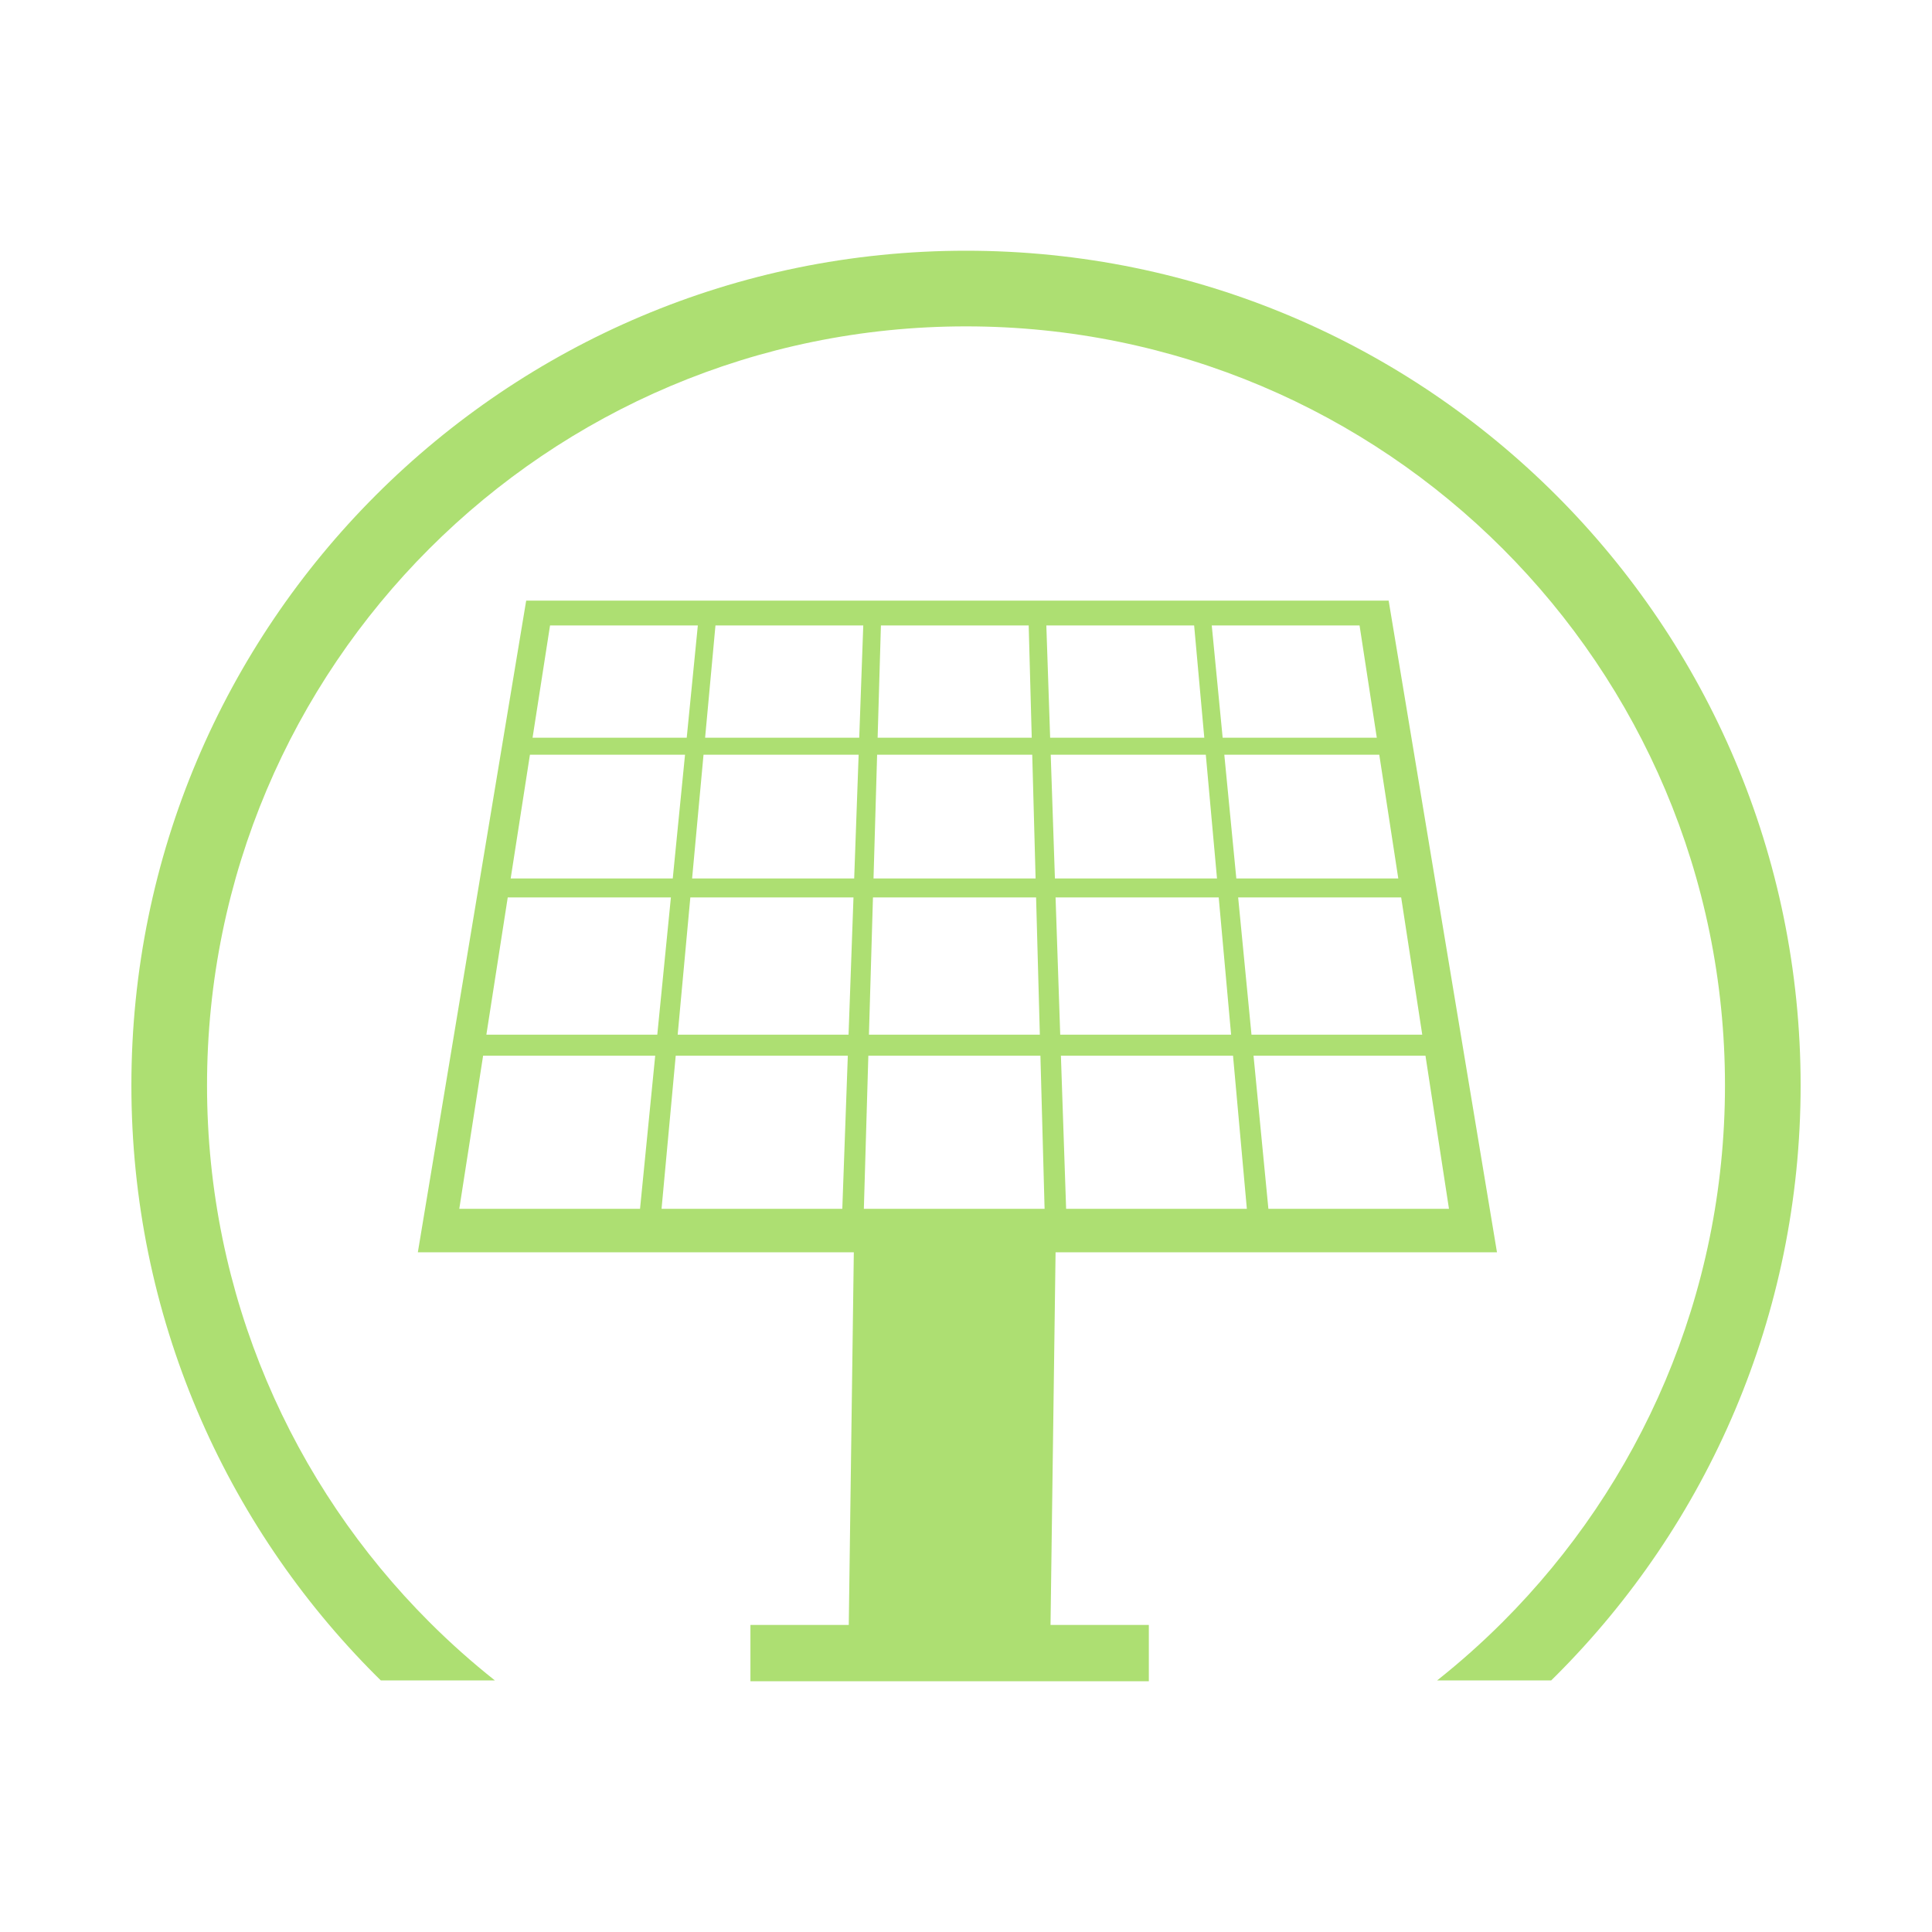
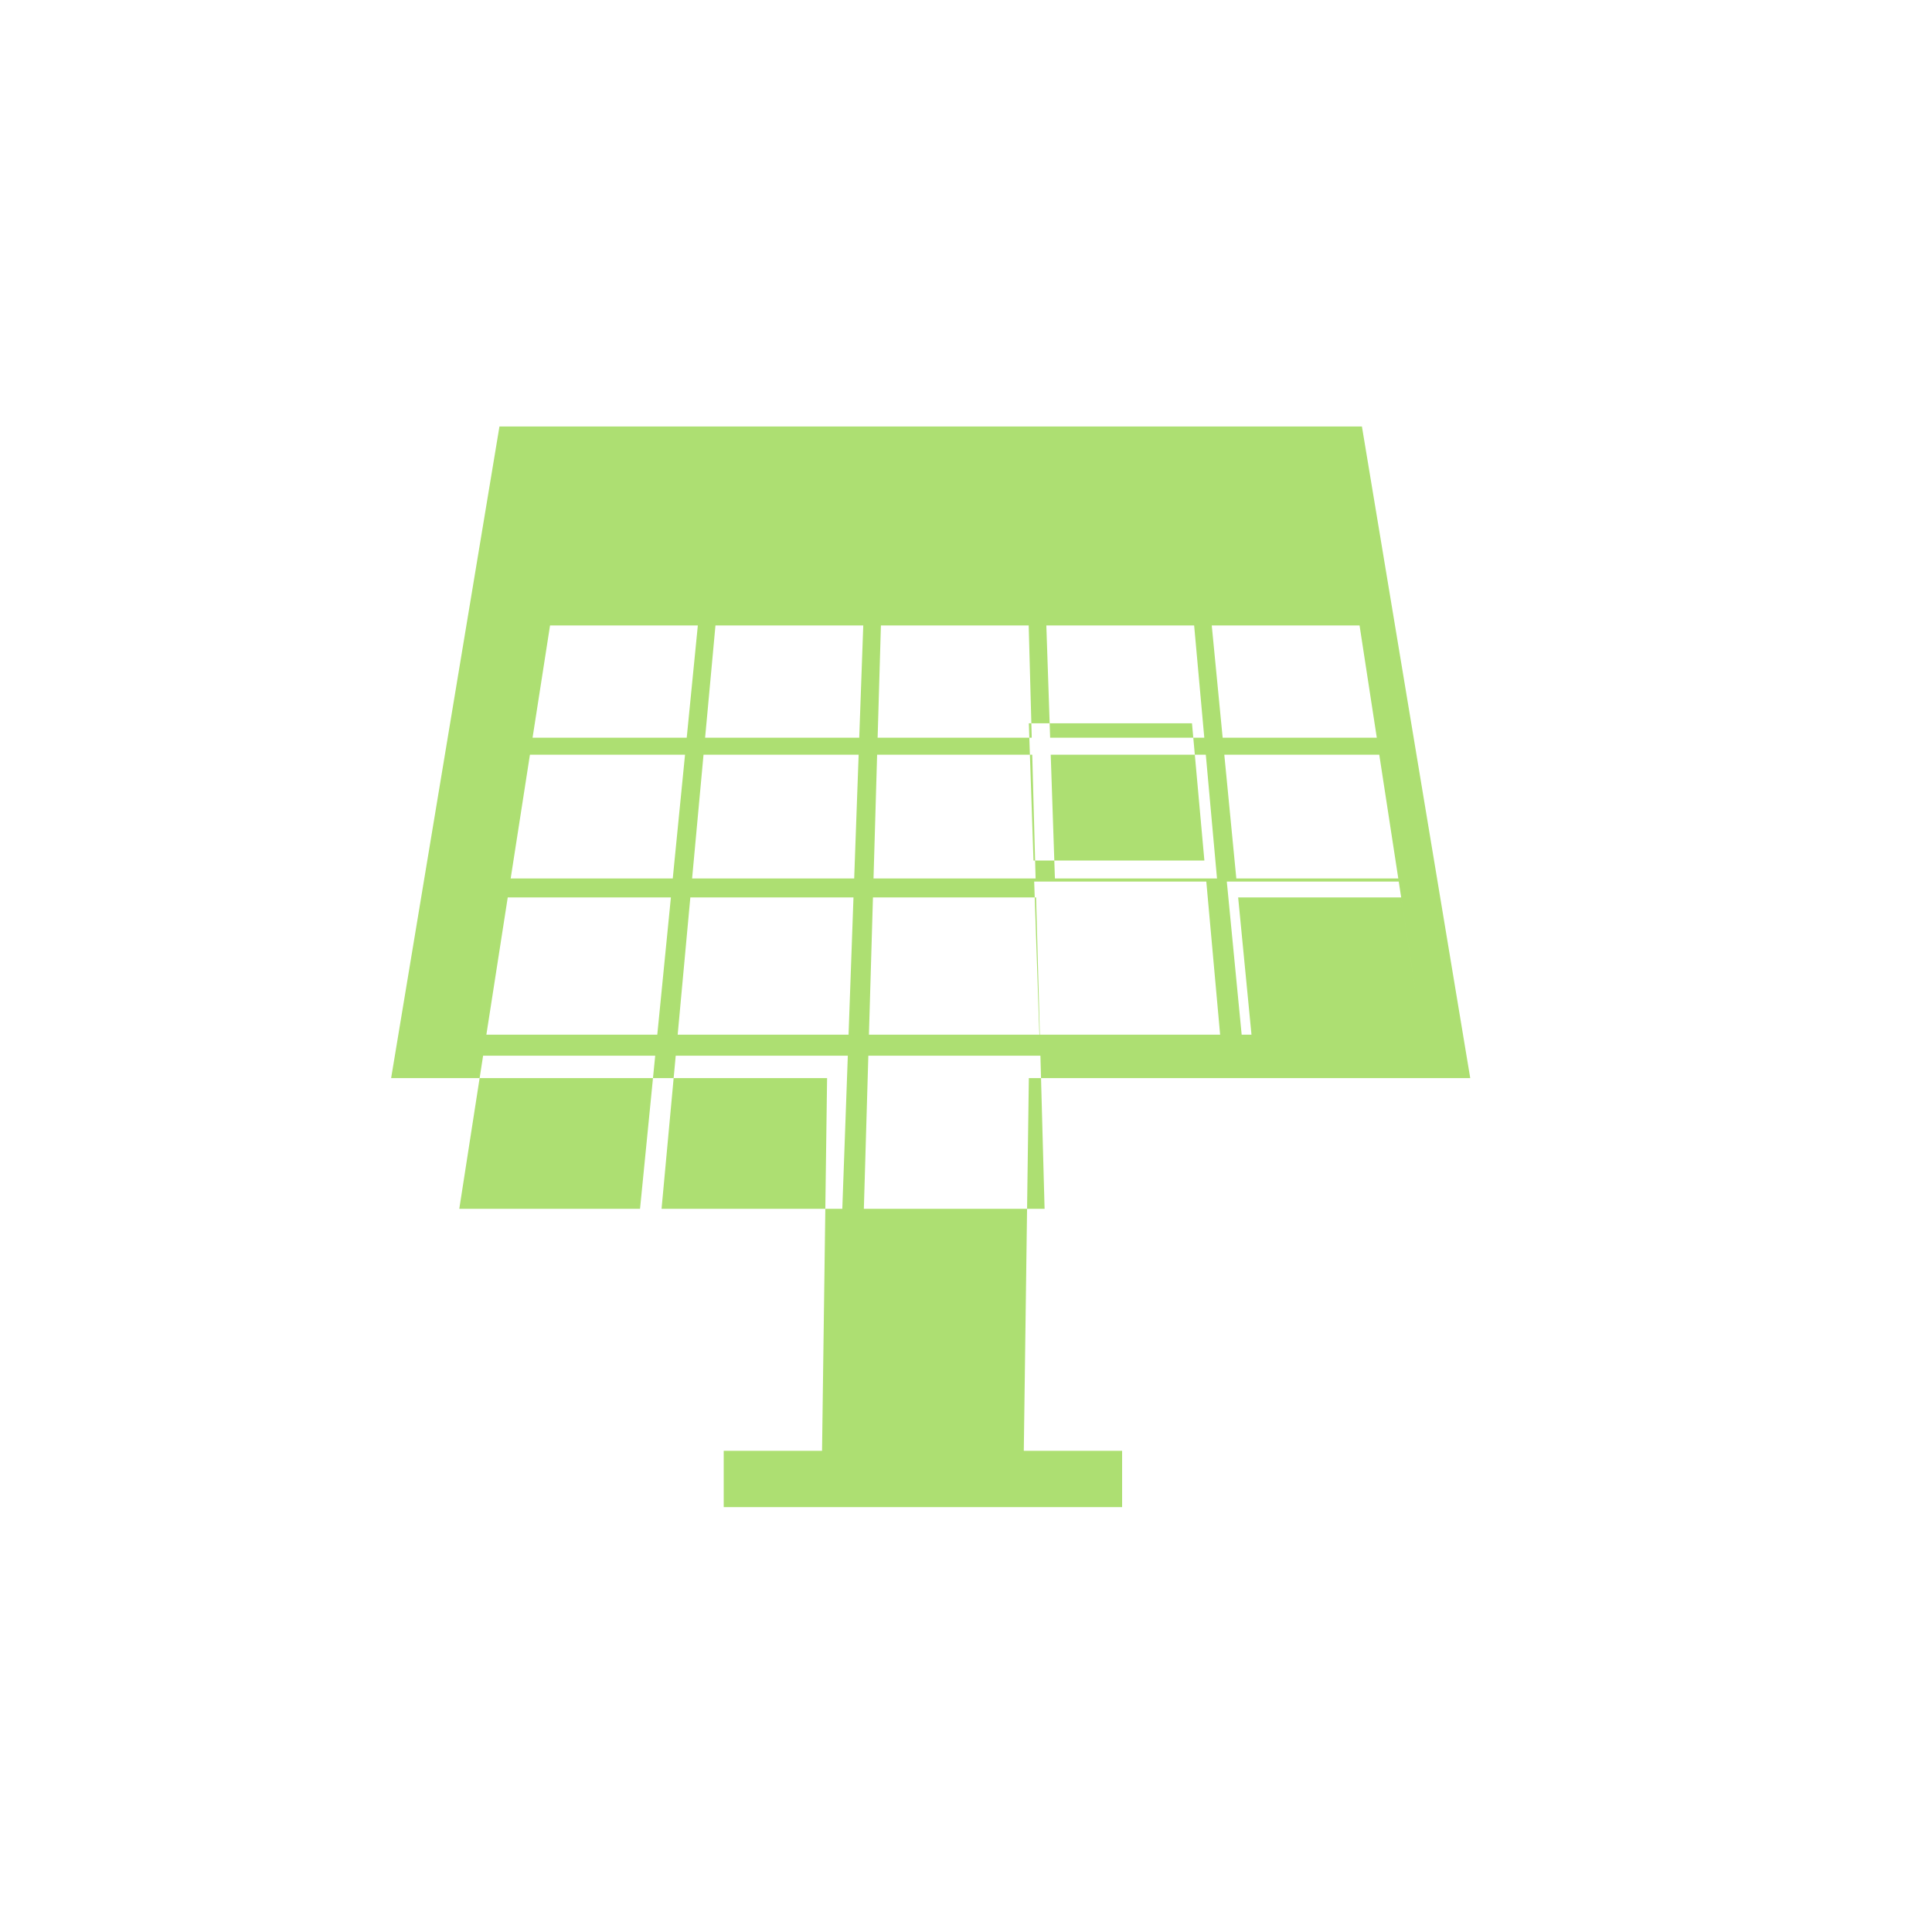
<svg xmlns="http://www.w3.org/2000/svg" xml:space="preserve" width="50.8mm" height="50.8mm" version="1.1" style="shape-rendering:geometricPrecision; text-rendering:geometricPrecision; image-rendering:optimizeQuality; fill-rule:evenodd; clip-rule:evenodd" viewBox="0 0 5080 5080">
  <defs>
    <style type="text/css">
   
    .fil0 {fill:#8AD137;fill-rule:nonzero;fill-opacity:0.702}
   
  </style>
  </defs>
  <g id="Ebene_x0020_1">
    <g id="_2219145411424">
-       <path class="fil0" d="M2540 659.25c606,0 1154.63,245.64 1551.77,642.77 397.14,397.14 642.78,945.78 642.78,1551.77 0,606 -245.64,1154.63 -642.78,1551.77 -4.33,4.34 -8.71,8.63 -13.07,12.92l-299.92 0c60.38,-47.86 117.95,-99.13 172.36,-153.55 361.14,-361.13 584.51,-860.04 584.51,-1411.14 0,-551.09 -223.37,-1050 -584.51,-1411.14 -361.13,-361.13 -860.05,-584.5 -1411.14,-584.5 -551.09,0 -1050.01,223.37 -1411.14,584.5 -361.13,361.14 -584.5,860.05 -584.5,1411.14 0,551.1 223.37,1050.01 584.5,1411.14 54.42,54.42 111.98,105.69 172.37,153.55l-299.92 0c-4.37,-4.29 -8.74,-8.58 -13.08,-12.92 -397.13,-397.13 -642.77,-945.77 -642.77,-1551.77 0,-605.99 245.63,-1154.63 642.77,-1551.77 397.14,-397.13 945.78,-642.77 1551.77,-642.77z" />
-       <path class="fil0" d="M2231.19 2720.55l-449.32 0 33.3 -360.89 428.97 0 -12.95 360.89zm-16.45 457.89l-475.25 0 37.24 -402.53 452.5 0 -14.49 402.53zm-935.88 -457.89l56.2 -360.89 429 0 -35.79 360.89 -449.41 0zm404.04 457.89l-475.26 0 62.63 -402.53 452.5 0 -39.87 402.53zm-289.5 -1194.01l407.8 0 -32.25 325.4 -426.18 0 50.63 -325.4zm52.88 -339.89l388.6 0 -29.22 295.24 -405.35 0 45.97 -295.24zm811.4 339.89l-11.69 325.4 -426.18 0 30.03 -325.4 407.84 0zm-376.46 -339.89l388.64 0 -10.61 295.24 -405.25 0 27.22 -295.24zm401.96 1131.37l452.47 0 10.95 402.53 -475.19 0 11.77 -402.53zm12.17 -416.25l428.93 0 9.86 360.89 -449.38 0 10.59 -360.89zm10.93 -375.23l407.87 0 8.83 325.4 -426.16 0 9.46 -325.4zm9.97 -339.89l388.58 0 8.01 295.24 -405.22 0 8.63 -295.24zm823.6 0l26.69 295.24 -405.31 0 -10.01 -295.24 388.63 0zm60.11 665.29l-426.18 0 -11.03 -325.4 407.78 0 29.43 325.4zm374.83 -665.29l45.35 295.24 -405.3 0 -28.68 -295.24 388.63 0zm101.84 665.29l-425.86 0 -31.6 -325.4 407.46 0 50 325.4zm63.01 410.72l-449 0 -35.07 -360.89 428.65 0 55.42 360.89zm70.28 457.89l-474.82 0 -39.07 -402.53 452.1 0 61.79 402.53zm-1006.68 0l-13.7 -402.53 452.57 0 36.34 402.53 -475.21 0zm-27.74 -818.78l428.96 0 32.61 360.89 -449.34 0 -12.23 -360.89zm0 933.06l1160.62 0 -284.83 -1713.5 -2267.74 0 -284.87 1713.5 1146.33 0 -13.26 979.96 -258.57 0 0 148.07 1047.56 0 0 -148.07 -258.5 0 13.26 -979.96z" />
+       <path class="fil0" d="M2231.19 2720.55l-449.32 0 33.3 -360.89 428.97 0 -12.95 360.89zm-16.45 457.89l-475.25 0 37.24 -402.53 452.5 0 -14.49 402.53zm-935.88 -457.89l56.2 -360.89 429 0 -35.79 360.89 -449.41 0zm404.04 457.89l-475.26 0 62.63 -402.53 452.5 0 -39.87 402.53zm-289.5 -1194.01l407.8 0 -32.25 325.4 -426.18 0 50.63 -325.4zm52.88 -339.89l388.6 0 -29.22 295.24 -405.35 0 45.97 -295.24zm811.4 339.89l-11.69 325.4 -426.18 0 30.03 -325.4 407.84 0zm-376.46 -339.89l388.64 0 -10.61 295.24 -405.25 0 27.22 -295.24zm401.96 1131.37l452.47 0 10.95 402.53 -475.19 0 11.77 -402.53zm12.17 -416.25l428.93 0 9.86 360.89 -449.38 0 10.59 -360.89zm10.93 -375.23l407.87 0 8.83 325.4 -426.16 0 9.46 -325.4zm9.97 -339.89l388.58 0 8.01 295.24 -405.22 0 8.63 -295.24zm823.6 0l26.69 295.24 -405.31 0 -10.01 -295.24 388.63 0zm60.11 665.29l-426.18 0 -11.03 -325.4 407.78 0 29.43 325.4zm374.83 -665.29l45.35 295.24 -405.3 0 -28.68 -295.24 388.63 0zm101.84 665.29l-425.86 0 -31.6 -325.4 407.46 0 50 325.4zm63.01 410.72l-449 0 -35.07 -360.89 428.65 0 55.42 360.89zl-474.82 0 -39.07 -402.53 452.1 0 61.79 402.53zm-1006.68 0l-13.7 -402.53 452.57 0 36.34 402.53 -475.21 0zm-27.74 -818.78l428.96 0 32.61 360.89 -449.34 0 -12.23 -360.89zm0 933.06l1160.62 0 -284.83 -1713.5 -2267.74 0 -284.87 1713.5 1146.33 0 -13.26 979.96 -258.57 0 0 148.07 1047.56 0 0 -148.07 -258.5 0 13.26 -979.96z" />
    </g>
  </g>
</svg>